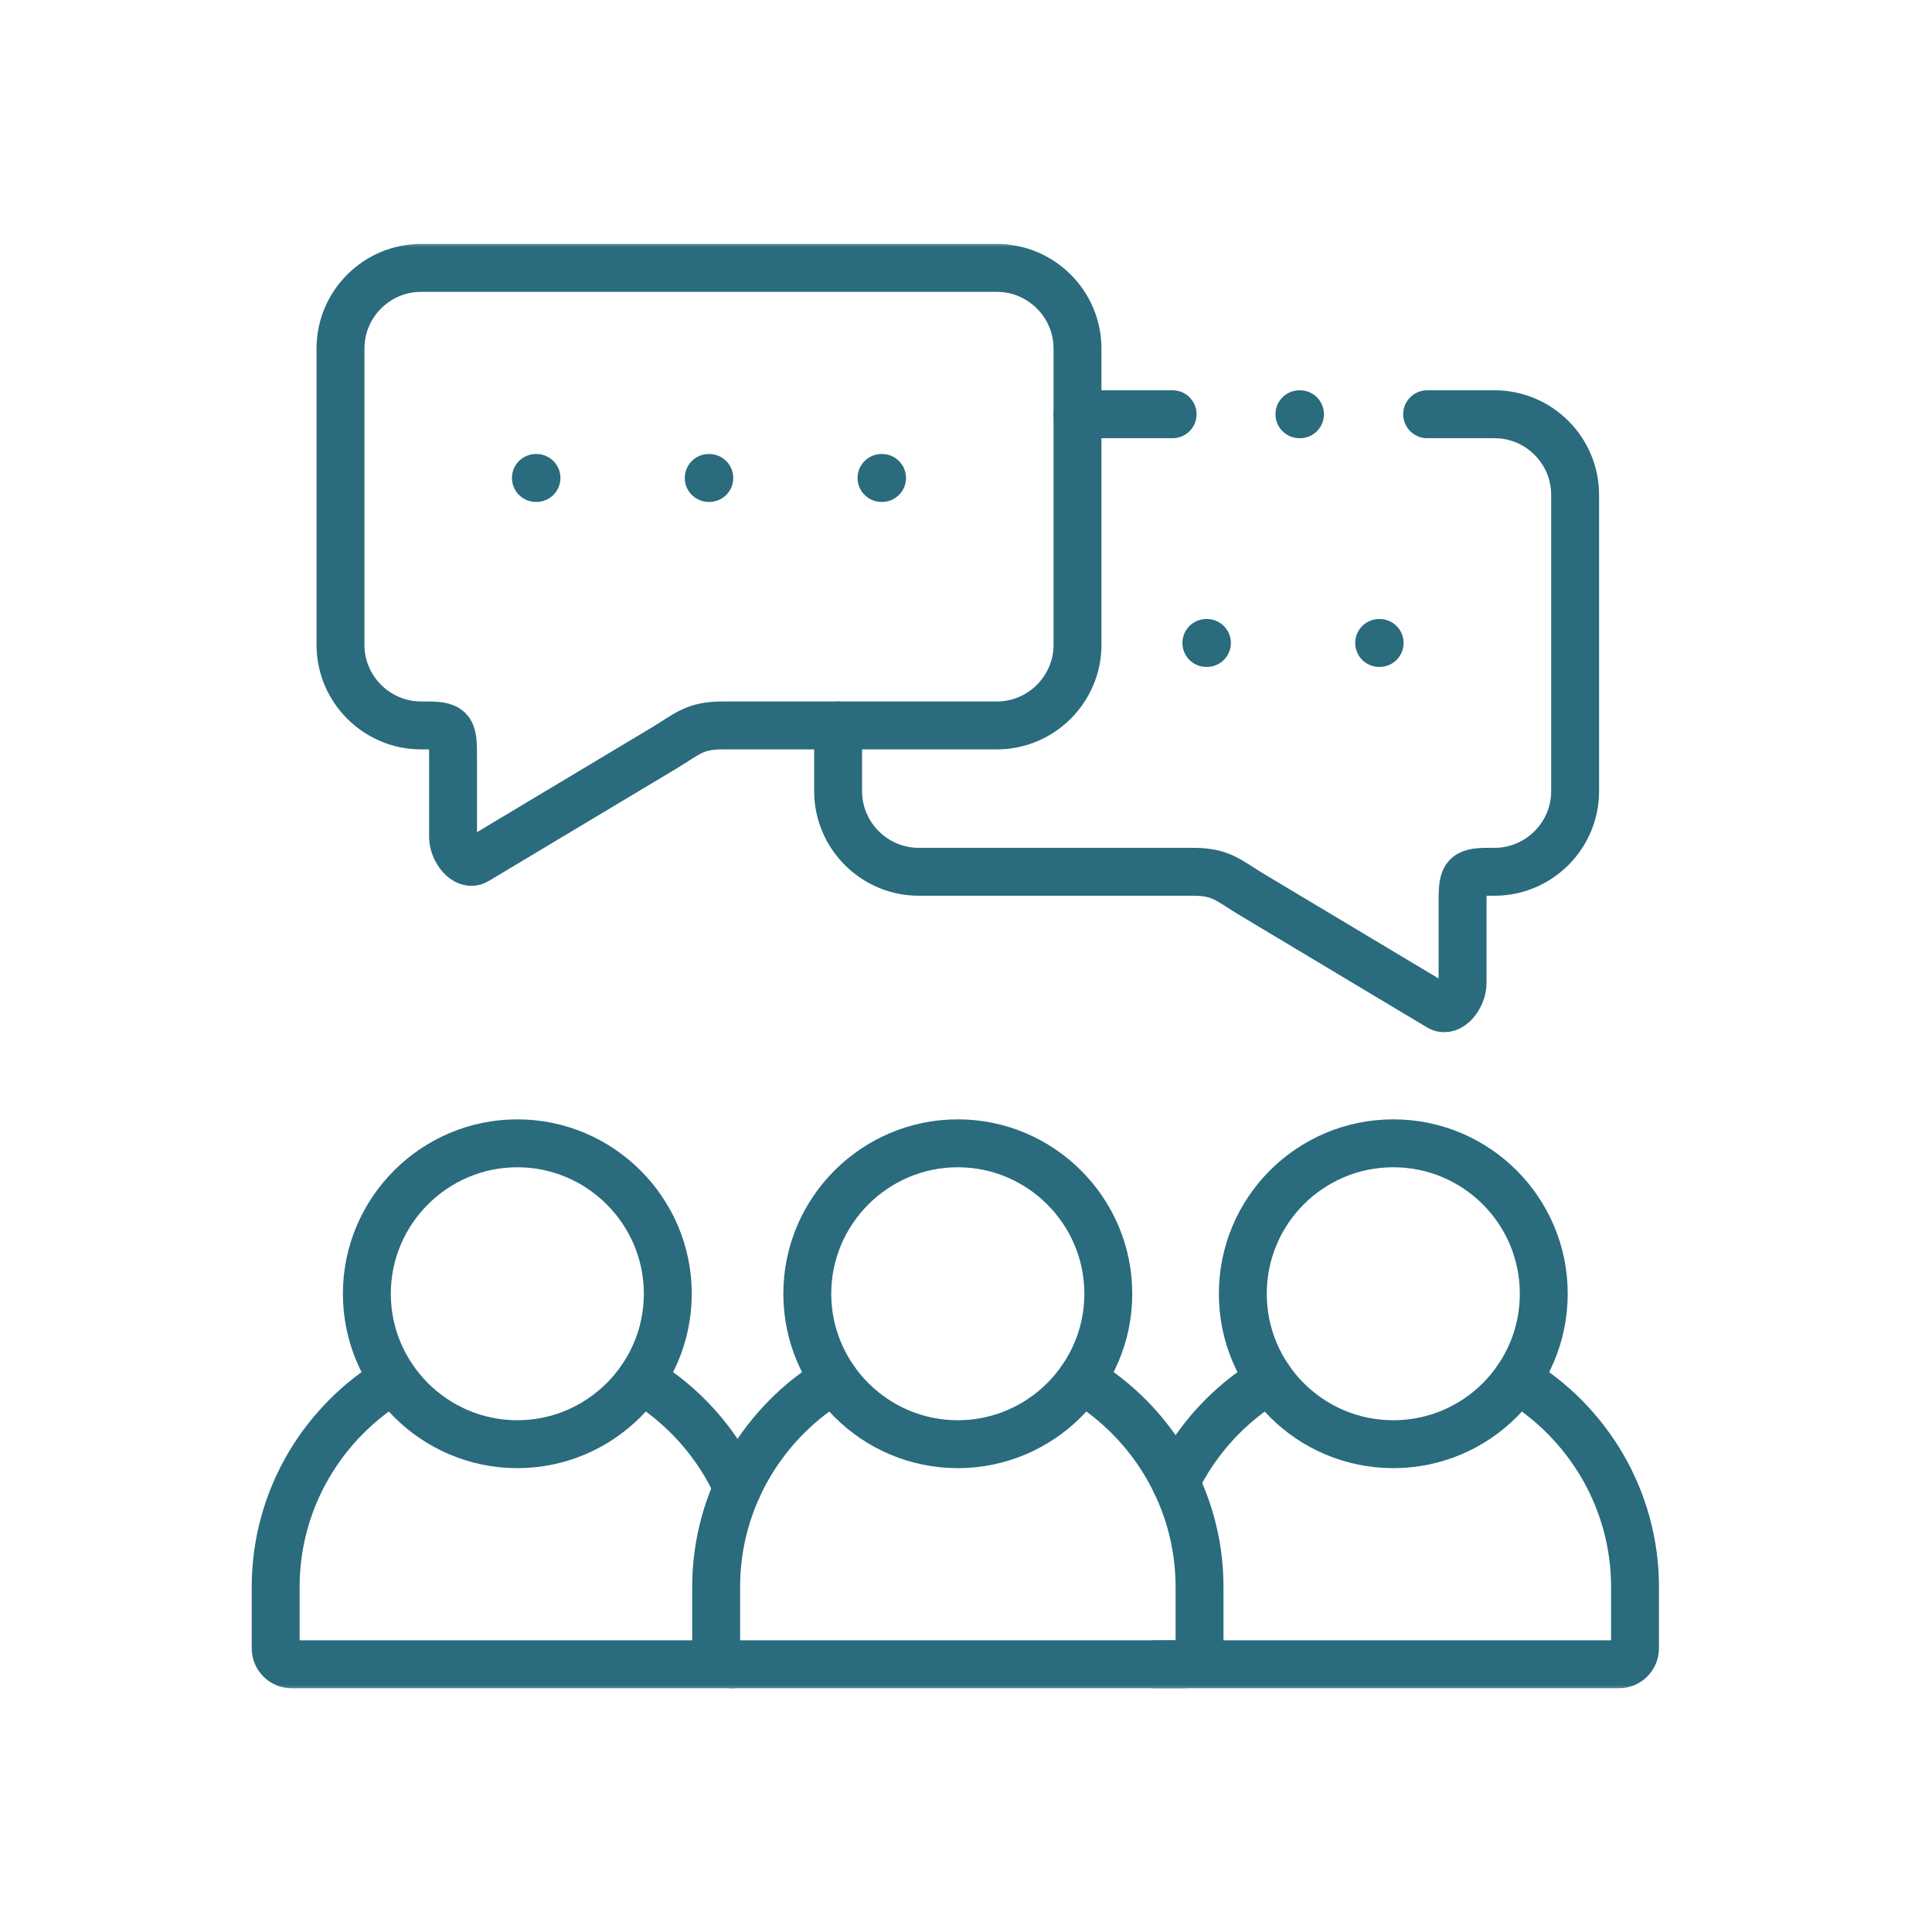
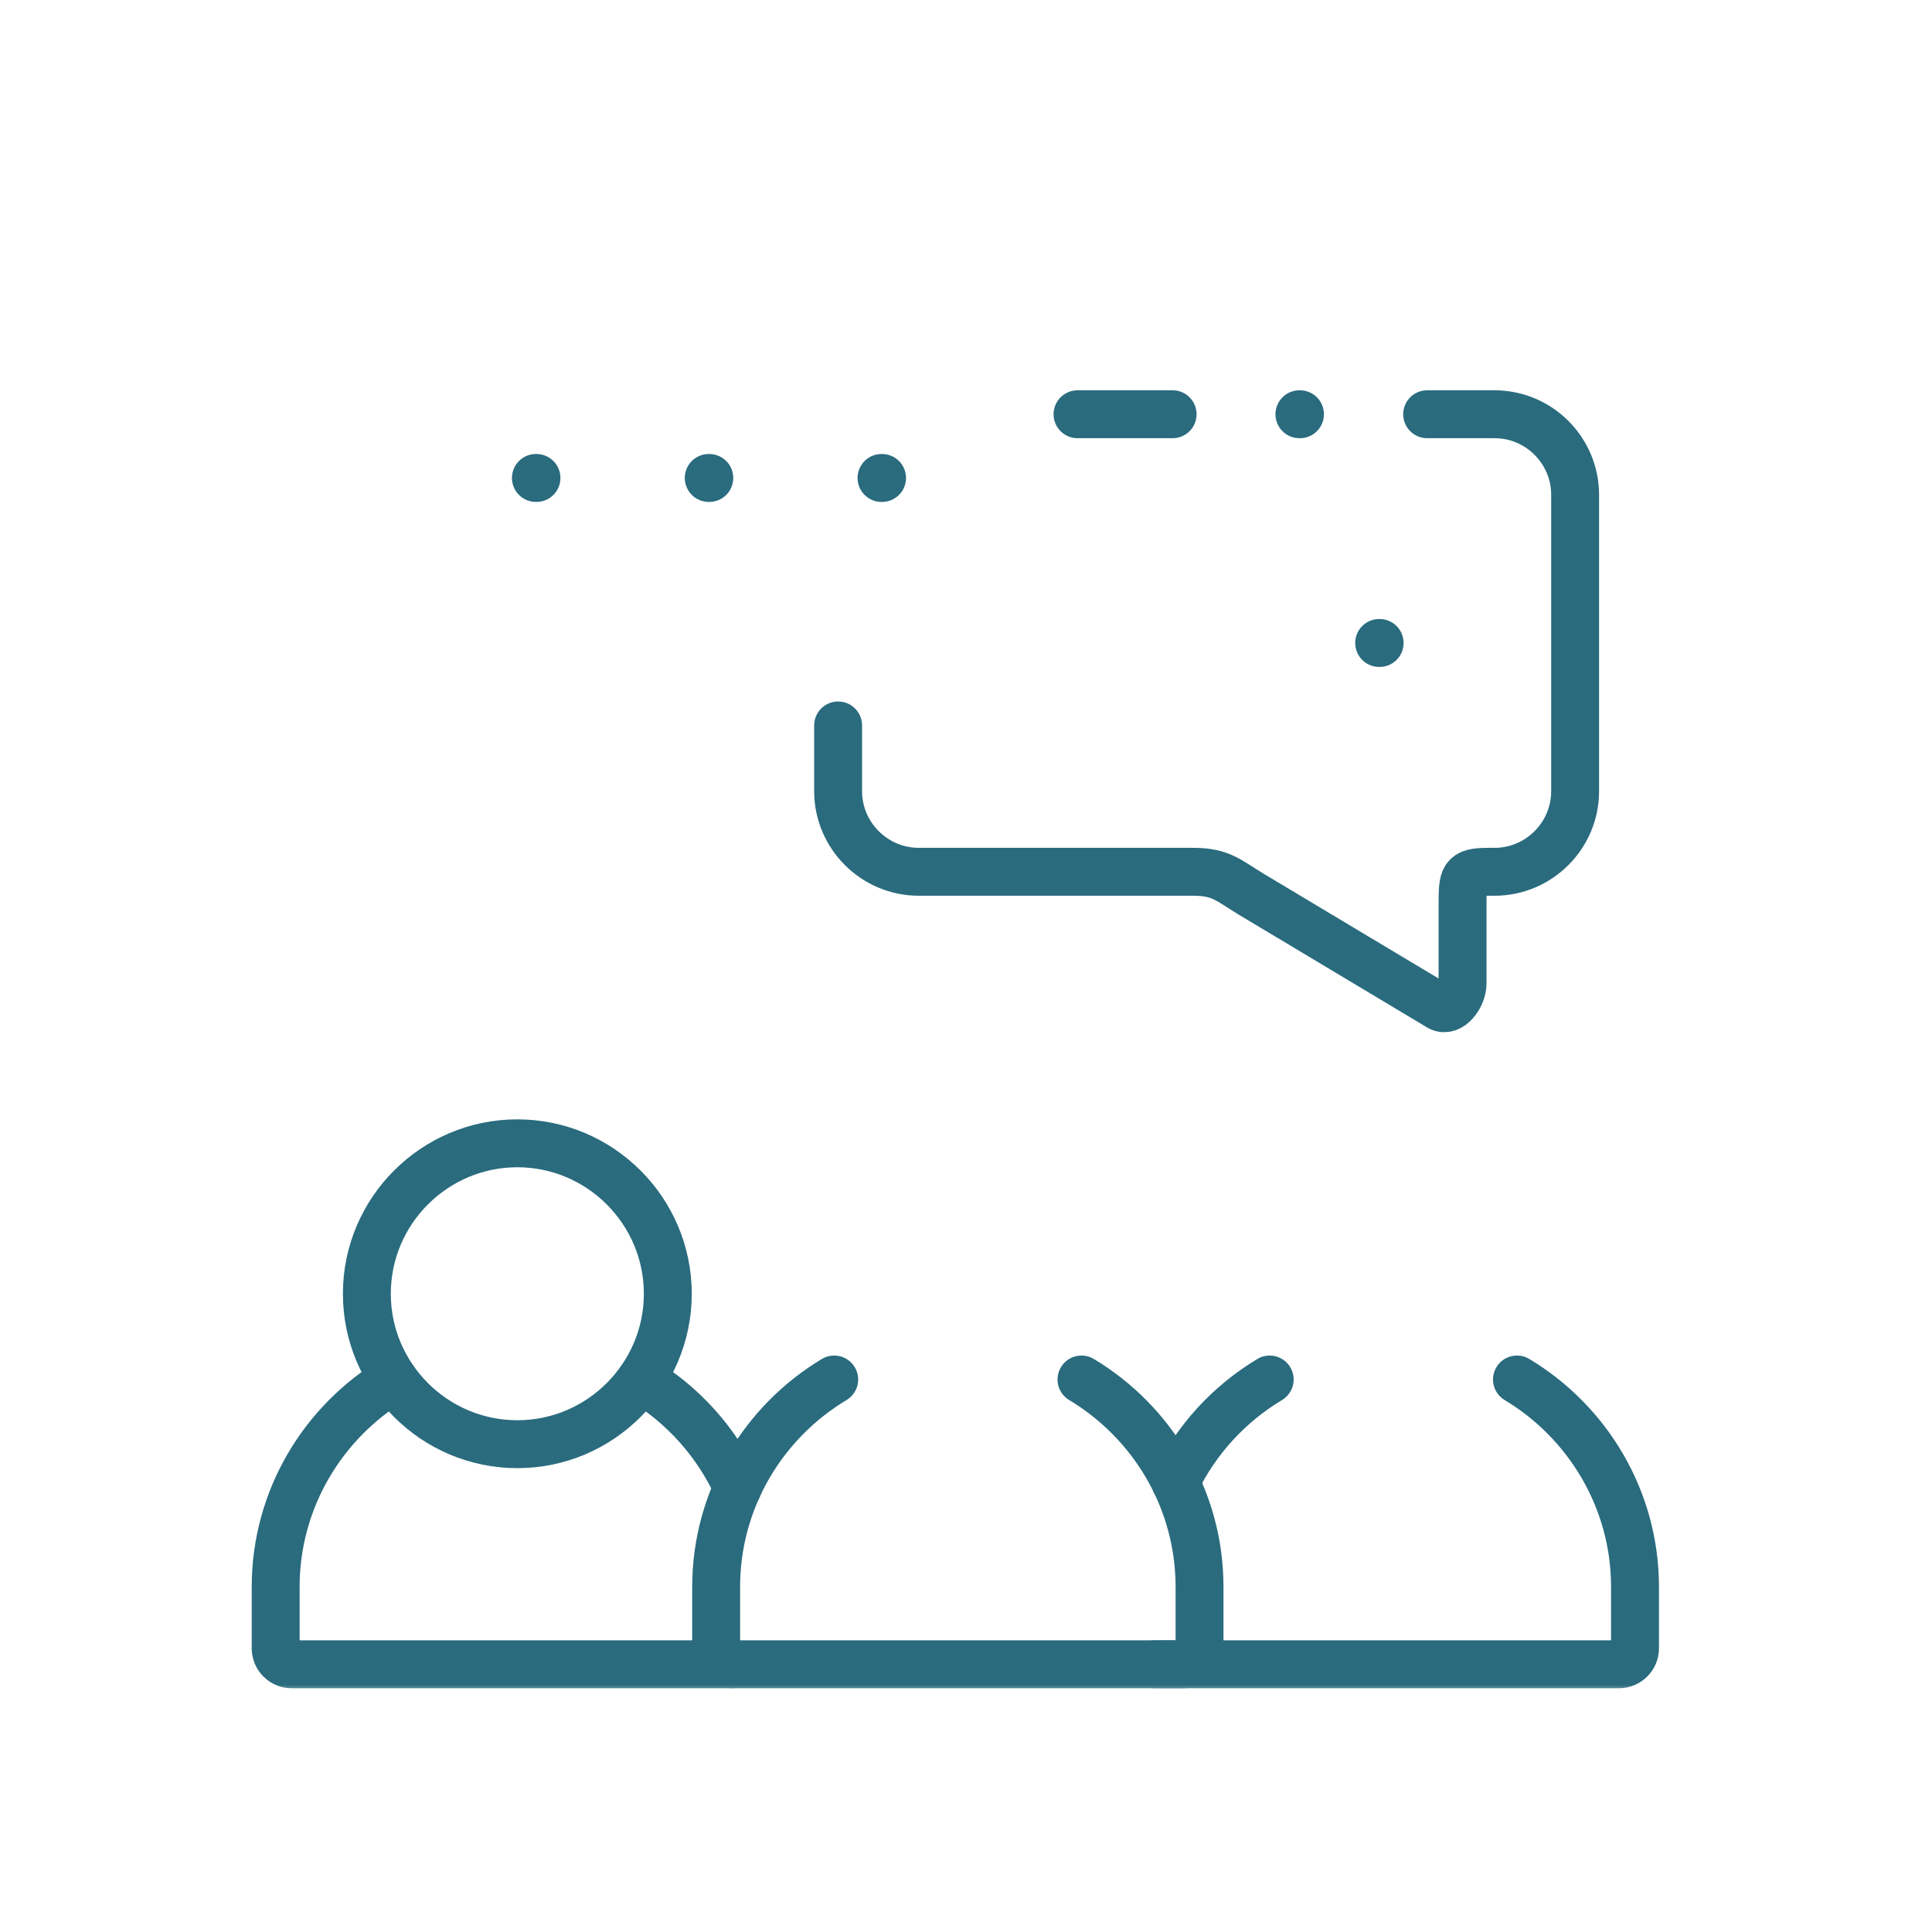
<svg xmlns="http://www.w3.org/2000/svg" width="121" height="120" viewBox="0 0 121 120" fill="none">
  <mask id="mask0_84_235" style="mask-type:luminance" maskUnits="userSpaceOnUse" x="14" y="14" width="92" height="92">
    <path d="M14.333 15H105.333V106H14.333V15Z" fill="white" />
  </mask>
  <g mask="url(#mask0_84_235)">
    <path d="M32.4 90.438C37.59 90.438 41.824 86.206 41.824 81.017C41.824 75.828 37.59 71.596 32.4 71.596C27.209 71.596 22.976 75.828 22.976 81.017C22.976 86.206 27.209 90.438 32.4 90.438Z" stroke="#2A6B7E" stroke-width="3" stroke-miterlimit="10" stroke-linecap="round" stroke-linejoin="round" />
-     <path d="M59.984 90.438C65.18 90.438 69.413 86.206 69.413 81.017C69.413 75.828 65.18 71.596 59.984 71.596C54.793 71.596 50.56 75.828 50.56 81.017C50.56 86.206 54.793 90.438 59.984 90.438Z" stroke="#2A6B7E" stroke-width="3" stroke-miterlimit="10" stroke-linecap="round" stroke-linejoin="round" />
    <path d="M67.733 86.387C72.152 89.037 75.126 93.874 75.126 99.376V103.22C75.126 103.769 74.672 104.222 74.123 104.222H45.85C45.301 104.222 44.852 103.769 44.852 103.22V99.376C44.852 93.874 47.826 89.037 52.246 86.387" stroke="#2A6B7E" stroke-width="3" stroke-miterlimit="10" stroke-linecap="round" stroke-linejoin="round" />
    <path d="M45.849 104.222H18.262C17.713 104.222 17.265 103.769 17.265 103.22V99.376C17.265 93.874 20.238 89.037 24.658 86.387M40.145 86.387C42.785 87.974 44.912 90.342 46.192 93.169" stroke="#2A6B7E" stroke-width="3" stroke-miterlimit="10" stroke-linecap="round" stroke-linejoin="round" />
-     <path d="M87.261 71.596C92.467 71.596 96.685 75.813 96.685 81.017C96.685 86.221 92.467 90.438 87.261 90.438C82.055 90.438 77.837 86.221 77.837 81.017C77.837 75.813 82.055 71.596 87.261 71.596Z" stroke="#2A6B7E" stroke-width="3" stroke-miterlimit="10" stroke-linecap="round" stroke-linejoin="round" />
    <path d="M73.624 92.831C74.921 90.156 76.97 87.917 79.52 86.387M95.007 86.387C99.421 89.037 102.4 93.874 102.4 99.376V103.22C102.4 103.769 101.946 104.222 101.397 104.222H72.323" stroke="#2A6B7E" stroke-width="3" stroke-miterlimit="10" stroke-linecap="round" stroke-linejoin="round" />
-     <path d="M26.365 16.777H62.438C65.21 16.777 67.483 19.044 67.483 21.82V40.385C67.483 43.156 65.21 45.428 62.438 45.428H45.263C43.484 45.428 43.066 45.958 41.574 46.854L29.837 53.882C29.152 54.295 28.375 53.227 28.375 52.421V47.565C28.375 45.746 28.375 45.428 26.748 45.428H26.365C23.593 45.428 21.325 43.156 21.325 40.385V21.82C21.325 19.044 23.593 16.777 26.365 16.777Z" stroke="#2A6B7E" stroke-width="3" stroke-miterlimit="10" stroke-linecap="round" stroke-linejoin="round" />
    <path d="M73.441 25.941H67.484M52.491 45.429V49.55C52.491 52.321 54.764 54.593 57.536 54.593H74.711C76.49 54.593 76.908 55.122 78.4 56.019L90.137 63.047C90.823 63.46 91.599 62.387 91.599 61.586V56.729C91.599 54.91 91.599 54.593 93.227 54.593H93.605C96.382 54.593 98.649 52.321 98.649 49.55V30.985C98.649 28.208 96.382 25.941 93.605 25.941H89.381" stroke="#2A6B7E" stroke-width="3" stroke-miterlimit="10" stroke-linecap="round" stroke-linejoin="round" />
    <path d="M44.388 29.931H44.423" stroke="#2A6B7E" stroke-width="3" stroke-miterlimit="10" stroke-linecap="round" stroke-linejoin="round" />
    <path d="M55.208 29.931H55.243" stroke="#2A6B7E" stroke-width="3" stroke-miterlimit="10" stroke-linecap="round" stroke-linejoin="round" />
    <path d="M33.563 29.931H33.599" stroke="#2A6B7E" stroke-width="3" stroke-miterlimit="10" stroke-linecap="round" stroke-linejoin="round" />
-     <path d="M75.554 40.264H75.589" stroke="#2A6B7E" stroke-width="3" stroke-miterlimit="10" stroke-linecap="round" stroke-linejoin="round" />
    <path d="M86.376 40.264H86.406" stroke="#2A6B7E" stroke-width="3" stroke-miterlimit="10" stroke-linecap="round" stroke-linejoin="round" />
    <path d="M81.382 25.941H81.417" stroke="#2A6B7E" stroke-width="3" stroke-miterlimit="10" stroke-linecap="round" stroke-linejoin="round" />
  </g>
</svg>